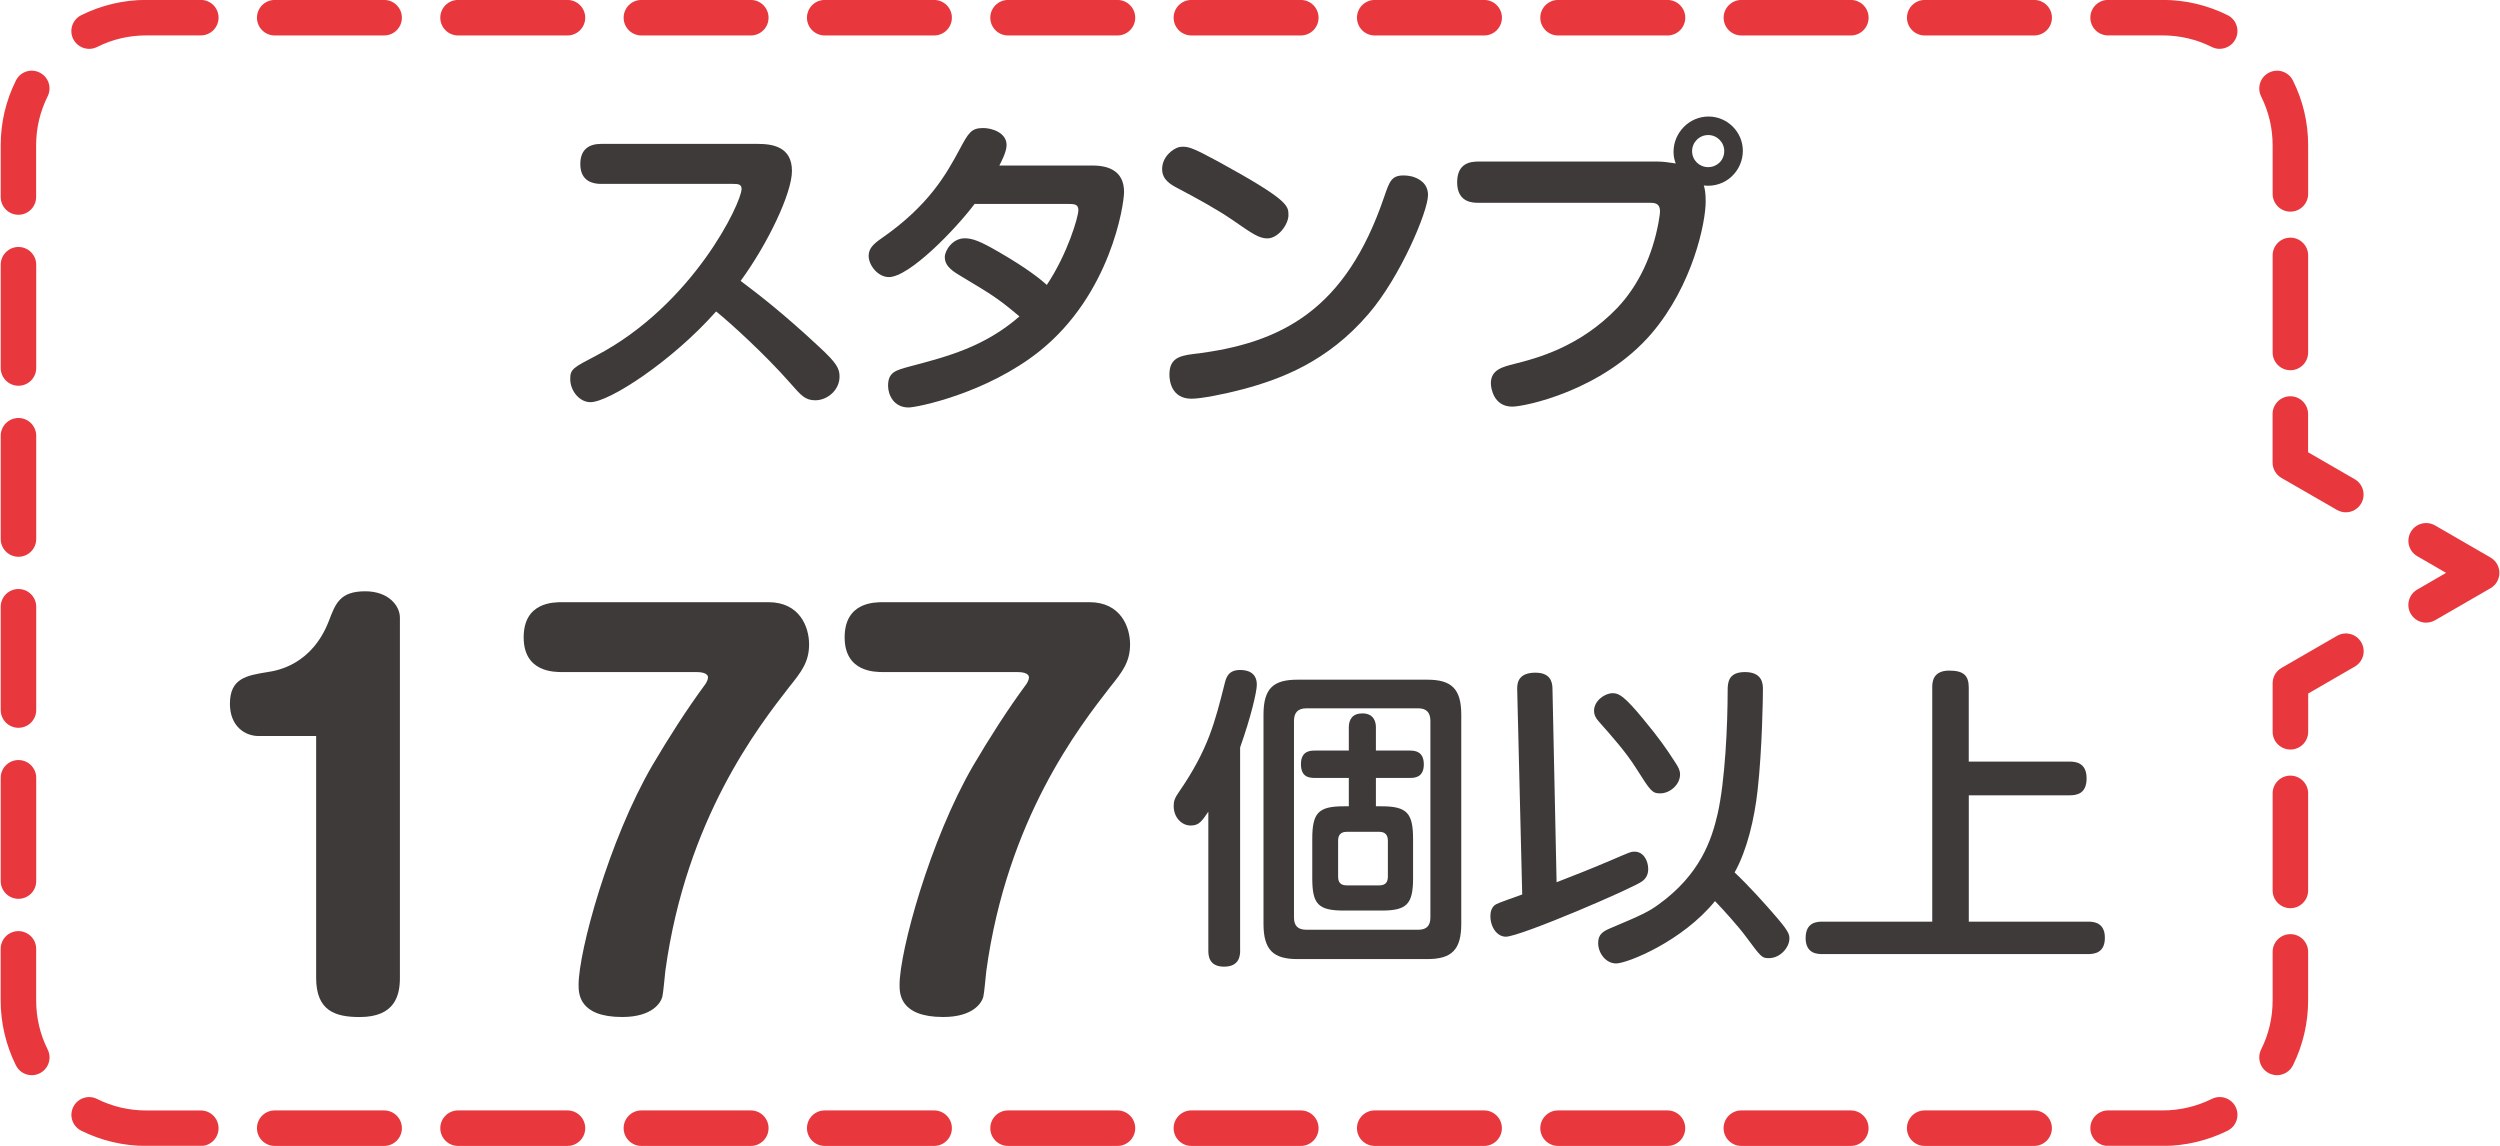
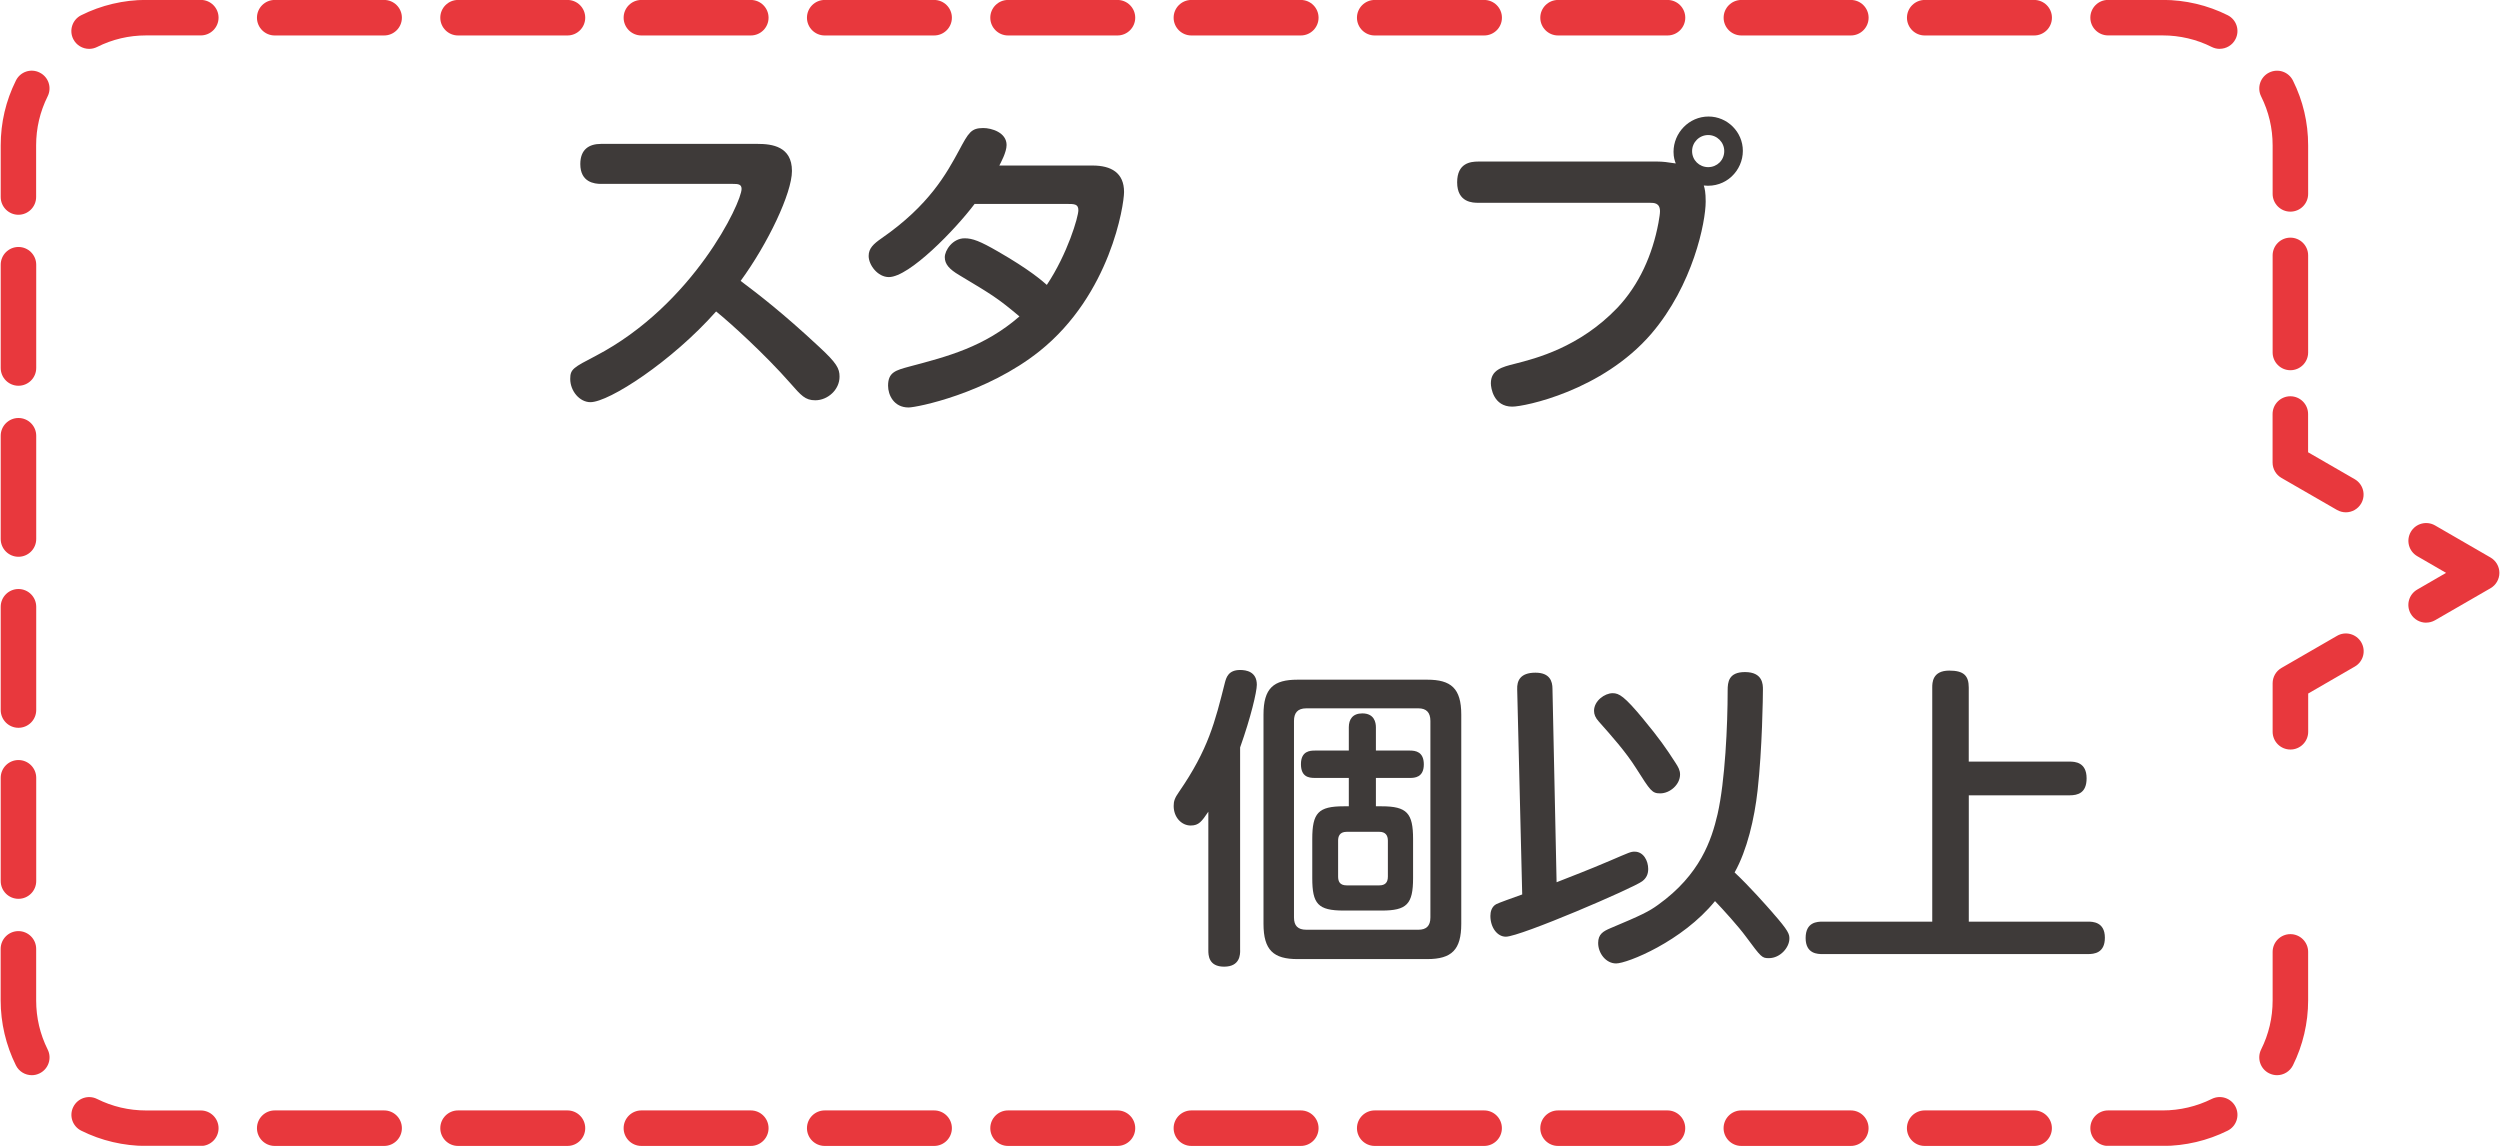
<svg xmlns="http://www.w3.org/2000/svg" id="_レイヤー_2" version="1.1" viewBox="0 0 52.8 24.2">
  <defs>
    <style>
      .st0 {
        fill: #3e3a39;
      }

      .st1 {
        fill: #e8383d;
      }
    </style>
  </defs>
  <g>
    <path class="st0" d="M12.695,3.884c-.14,0-.439-.033-.439-.419,0-.312.187-.426.439-.426h3.306c.306,0,.725.054.725.572,0,.466-.505,1.53-1.084,2.322.372.28.871.659,1.663,1.397.366.339.426.452.426.625,0,.28-.253.499-.512.499-.213,0-.299-.1-.532-.366-.526-.599-1.271-1.277-1.563-1.51-.938,1.058-2.262,1.916-2.655,1.916-.226,0-.426-.233-.426-.492,0-.207.067-.24.539-.486,2.062-1.078,3.08-3.24,3.08-3.526,0-.1-.073-.106-.186-.106h-2.781Z" />
    <path class="st0" d="M20.582,4.309c-.406.539-1.377,1.543-1.81,1.543-.233,0-.426-.253-.426-.446,0-.16.1-.253.272-.373,1.011-.699,1.377-1.377,1.637-1.856.2-.373.253-.473.512-.473.173,0,.492.093.492.359,0,.153-.126.379-.153.433h1.969c.393,0,.665.153.665.559,0,.273-.286,2.162-1.783,3.36-1.125.898-2.595,1.191-2.768,1.191-.312,0-.433-.266-.433-.459,0-.286.16-.326.453-.406.805-.213,1.577-.412,2.322-1.058-.459-.386-.572-.453-1.271-.872-.213-.126-.306-.233-.306-.379s.166-.399.419-.399c.167,0,.326.06.705.279.659.379.925.612,1.031.705.439-.658.666-1.437.666-1.577,0-.133-.086-.133-.246-.133h-1.949Z" />
-     <path class="st0" d="M24.99,3.099c.126,0,.246.046.739.313,1.483.812,1.483.931,1.483,1.131s-.219.492-.446.492c-.173,0-.319-.1-.712-.373-.346-.24-.765-.466-1.177-.685-.153-.08-.333-.18-.333-.406,0-.252.213-.426.359-.465.04-.007.073-.007.086-.007ZM30.159,4.123c0,.339-.585,1.73-1.257,2.508-.865,1.011-1.856,1.377-2.654,1.59-.399.106-.885.2-1.084.2-.419,0-.466-.373-.466-.505,0-.333.186-.399.499-.439,1.883-.219,3.226-.944,4.032-3.306.119-.346.159-.466.419-.466.046,0,.106.007.166.02.146.04.346.14.346.399Z" />
    <path class="st0" d="M31.221,4.283c-.106,0-.446,0-.446-.432,0-.406.279-.439.446-.439h3.785c.1,0,.22.013.386.04-.02-.053-.047-.126-.047-.246,0-.399.326-.745.739-.745.398,0,.725.326.725.725,0,.413-.353.785-.825.732.021.066.04.146.04.339,0,.433-.266,1.763-1.15,2.794-1.038,1.204-2.675,1.537-2.935,1.537-.398,0-.452-.399-.452-.492,0-.286.239-.346.506-.413.445-.113,1.363-.346,2.162-1.178.466-.492.745-1.125.871-1.796.021-.126.033-.193.033-.246,0-.18-.126-.18-.219-.18h-3.619ZM36.077,2.852c-.187,0-.34.153-.34.339,0,.193.153.339.34.339s.339-.146.339-.339c0-.187-.152-.339-.339-.339Z" />
  </g>
  <g>
-     <path class="st0" d="M5.463,15.545c-.293,0-.607-.209-.607-.681,0-.544.356-.597.795-.67.209-.031.942-.157,1.298-1.088.136-.356.23-.618.764-.618.502,0,.733.314.733.555v7.61c0,.356-.094.827-.848.827-.513,0-.921-.126-.921-.827v-5.108h-1.214Z" />
-     <path class="st0" d="M16.23,12.718c.659,0,.858.523.858.89s-.157.576-.419.9c-.649.837-2.177,2.785-2.617,5.998-.011.083-.042.46-.063.544-.031.125-.209.429-.848.429-.921,0-.921-.502-.921-.681,0-.701.639-3.057,1.56-4.637.346-.586.712-1.162,1.12-1.716.021-.032.053-.094.053-.136,0-.104-.168-.115-.241-.115h-2.836c-.178,0-.816,0-.816-.733,0-.743.628-.743.816-.743h4.354Z" />
-     <path class="st0" d="M23.009,12.718c.659,0,.858.523.858.89s-.157.576-.419.9c-.649.837-2.177,2.785-2.617,5.998-.011.083-.042.46-.063.544-.031.125-.209.429-.848.429-.921,0-.921-.502-.921-.681,0-.701.639-3.057,1.56-4.637.346-.586.712-1.162,1.12-1.716.021-.032.053-.094.053-.136,0-.104-.168-.115-.241-.115h-2.836c-.178,0-.816,0-.816-.733,0-.743.628-.743.816-.743h4.354Z" />
-   </g>
+     </g>
  <g>
    <path class="st0" d="M26.192,20.07c0,.086,0,.346-.339.346-.333,0-.333-.252-.333-.346v-2.927c-.14.206-.199.292-.373.292-.193,0-.359-.173-.359-.412,0-.1.02-.167.113-.299.619-.898.758-1.47.971-2.315.027-.093.067-.259.319-.259.126,0,.353.033.353.312,0,.146-.126.686-.353,1.324v4.284ZM30.862,19.511c0,.545-.199.745-.718.745h-2.741c-.505,0-.718-.187-.718-.745v-4.418c0-.559.213-.738.718-.738h2.741c.499,0,.718.18.718.738v4.418ZM30.21,15.226c0-.18-.087-.266-.253-.266h-2.368c-.187,0-.26.1-.26.266v4.151c0,.173.08.259.26.259h2.368c.166,0,.253-.08.253-.259v-4.151ZM28.487,17.029v-.599h-.718c-.134,0-.293-.026-.293-.292,0-.28.199-.286.293-.286h.718v-.492c0-.167.08-.293.286-.293.253,0,.286.193.286.293v.492h.719c.12,0,.293.026.293.292,0,.28-.2.286-.293.286h-.719v.599h.12c.539,0,.665.146.665.692v.825c0,.552-.133.685-.665.685h-.799c-.545,0-.665-.14-.665-.685v-.825c0-.552.126-.692.665-.692h.106ZM29.312,17.754c0-.113-.053-.186-.18-.186h-.691c-.16,0-.18.113-.18.186v.759c0,.1.033.186.18.186h.691c.127,0,.18-.066.18-.186v-.759Z" />
    <path class="st0" d="M32.875,18.633c.353-.14.639-.246,1.124-.453.419-.179.439-.193.525-.193.187,0,.286.193.286.366,0,.113-.04.193-.126.259-.18.14-2.575,1.171-2.881,1.171-.18,0-.326-.193-.326-.439,0-.086.026-.193.12-.246.046-.027.365-.14.552-.207l-.106-4.331c-.007-.179.06-.353.386-.353.307,0,.359.187.359.339l.087,4.085ZM34.711,15.193c.326.393.479.612.672.912.066.1.1.166.1.252,0,.213-.213.399-.419.399-.173,0-.206-.053-.506-.526-.226-.359-.532-.698-.791-.991-.073-.08-.101-.153-.101-.226,0-.213.227-.373.393-.373.134,0,.246.06.652.552ZM37.439,19.278c.34.386.353.452.353.545,0,.186-.192.413-.433.413-.146,0-.159-.014-.479-.446-.166-.227-.492-.585-.659-.759-.691.852-1.855,1.317-2.089,1.317-.213,0-.379-.213-.379-.432,0-.187.106-.247.26-.313.665-.279.812-.353,1.004-.492.892-.639,1.131-1.371,1.258-1.916.159-.699.213-1.876.213-2.615,0-.173.02-.386.366-.386.379,0,.379.266.379.366,0,.133-.014,1.258-.113,2.136-.066.592-.22,1.257-.485,1.73.312.292.658.685.805.852Z" />
    <path class="st0" d="M43.71,16.085c.113,0,.359.013.359.353,0,.312-.187.359-.359.359h-2.129v2.668h2.515c.093,0,.359,0,.359.339,0,.326-.227.346-.359.346h-5.602c-.1,0-.359,0-.359-.339s.246-.346.359-.346h2.315v-4.943c0-.1,0-.359.359-.359.306,0,.412.106.412.359v1.563h2.129Z" />
  </g>
  <path class="st1" d="M48.373,7.819c-.207,0-.375-.168-.375-.375v-2.05c0-.207.168-.375.375-.375s.375.168.375.375v2.05c0,.207-.168.375-.375.375Z" />
  <path class="st1" d="M42.961.749h-2.311c-.207,0-.375-.168-.375-.375S40.444-.001,40.651-.001h2.311c.207,0,.375.168.375.375s-.168.375-.375.375ZM39.089.749h-2.311c-.207,0-.375-.168-.375-.375S36.572-.001,36.779-.001h2.311c.207,0,.375.168.375.375s-.168.375-.375.375ZM35.217.749h-2.311c-.207,0-.375-.168-.375-.375S32.7-.001,32.907-.001h2.311c.207,0,.375.168.375.375s-.168.375-.375.375ZM31.345.749h-2.311c-.207,0-.375-.168-.375-.375S28.827-.001,29.035-.001h2.311c.207,0,.375.168.375.375s-.168.375-.375.375ZM27.473.749h-2.311c-.207,0-.375-.168-.375-.375S24.955-.001,25.162-.001h2.311c.208,0,.375.168.375.375s-.168.375-.375.375ZM23.601.749h-2.311c-.207,0-.375-.168-.375-.375S21.083-.001,21.29-.001h2.311c.207,0,.375.168.375.375s-.168.375-.375.375ZM19.729.749h-2.311c-.207,0-.375-.168-.375-.375S17.211-.001,17.418-.001h2.311c.207,0,.375.168.375.375s-.168.375-.375.375ZM15.857.749h-2.311c-.207,0-.375-.168-.375-.375S13.339-.001,13.546-.001h2.311c.207,0,.375.168.375.375s-.168.375-.375.375ZM11.985.749h-2.311c-.207,0-.375-.168-.375-.375S9.467-.001,9.674-.001h2.311c.207,0,.375.168.375.375s-.168.375-.375.375ZM8.113.749h-2.311c-.207,0-.375-.168-.375-.375S5.595-.001,5.802-.001h2.311c.207,0,.375.168.375.375s-.168.375-.375.375Z" />
  <path class="st1" d="M.39,18.983c-.207,0-.375-.168-.375-.375v-2.181c0-.207.168-.375.375-.375s.375.168.375.375v2.181c0,.207-.168.375-.375.375ZM.39,15.371c-.207,0-.375-.168-.375-.375v-2.181c0-.207.168-.375.375-.375s.375.168.375.375v2.181c0,.207-.168.375-.375.375ZM.39,11.759c-.207,0-.375-.168-.375-.375v-2.181c0-.207.168-.375.375-.375s.375.168.375.375v2.181c0,.207-.168.375-.375.375ZM.39,8.147c-.207,0-.375-.168-.375-.375v-2.181c0-.207.168-.375.375-.375s.375.168.375.375v2.181c0,.207-.168.375-.375.375Z" />
  <path class="st1" d="M42.961,24.202h-2.312c-.207,0-.375-.168-.375-.375s.168-.375.375-.375h2.312c.207,0,.375.168.375.375s-.168.375-.375.375ZM39.089,24.202h-2.312c-.207,0-.375-.168-.375-.375s.168-.375.375-.375h2.312c.207,0,.375.168.375.375s-.168.375-.375.375ZM35.217,24.202h-2.311c-.207,0-.375-.168-.375-.375s.168-.375.375-.375h2.311c.207,0,.375.168.375.375s-.168.375-.375.375ZM31.345,24.202h-2.311c-.207,0-.375-.168-.375-.375s.168-.375.375-.375h2.311c.207,0,.375.168.375.375s-.168.375-.375.375ZM27.473,24.202h-2.311c-.207,0-.375-.168-.375-.375s.168-.375.375-.375h2.311c.207,0,.375.168.375.375s-.168.375-.375.375ZM23.601,24.202h-2.311c-.207,0-.375-.168-.375-.375s.168-.375.375-.375h2.311c.207,0,.375.168.375.375s-.168.375-.375.375ZM19.729,24.202h-2.311c-.207,0-.375-.168-.375-.375s.168-.375.375-.375h2.311c.207,0,.375.168.375.375s-.168.375-.375.375ZM15.857,24.202h-2.311c-.207,0-.375-.168-.375-.375s.168-.375.375-.375h2.311c.207,0,.375.168.375.375s-.168.375-.375.375ZM11.985,24.202h-2.311c-.207,0-.375-.168-.375-.375s.168-.375.375-.375h2.311c.207,0,.375.168.375.375s-.168.375-.375.375ZM8.113,24.202h-2.311c-.207,0-.375-.168-.375-.375s.168-.375.375-.375h2.311c.207,0,.375.168.375.375s-.168.375-.375.375Z" />
-   <path class="st1" d="M48.373,19.181c-.207,0-.375-.168-.375-.375v-2.05c0-.207.168-.375.375-.375s.375.168.375.375v2.05c0,.207-.168.375-.375.375Z" />
  <path class="st1" d="M45.678,24.202h-1.155c-.207,0-.375-.168-.375-.375s.168-.375.375-.375h1.155c.358,0,.716-.084,1.035-.243.186-.092.41-.017.503.168.092.186.017.411-.169.503-.422.21-.896.322-1.369.322ZM4.241,24.202h-1.155c-.474,0-.948-.111-1.37-.322-.186-.092-.261-.317-.168-.502.092-.185.317-.261.502-.168.324.161.672.243,1.036.243h1.155c.207,0,.375.168.375.375s-.168.375-.375.375ZM.672,22.708c-.138,0-.271-.076-.336-.208-.21-.422-.322-.896-.322-1.37v-1.09c0-.207.168-.375.375-.375s.375.168.375.375v1.09c0,.364.082.712.243,1.036.093.185.017.41-.168.502-.054.027-.11.04-.167.04ZM48.091,22.708c-.057,0-.113-.013-.168-.04-.185-.092-.26-.318-.168-.503.161-.323.243-.671.243-1.036v-1.025c0-.207.168-.375.375-.375s.375.168.375.375v1.025c0,.475-.111.949-.321,1.371-.066.131-.198.208-.336.208ZM48.373,15.83c-.207,0-.375-.168-.375-.375v-1.024c0-.134.071-.258.188-.325l1.172-.677c.175-.103.407-.044.512.137.104.179.043.409-.137.512l-.984.569v.808c0,.207-.168.375-.375.375ZM51.24,13.151c-.129,0-.255-.067-.325-.188-.104-.179-.042-.409.138-.512l.608-.352-.608-.352c-.18-.104-.241-.333-.137-.513.104-.181.335-.239.512-.137l1.171.677c.116.067.188.191.188.325s-.071.258-.188.325l-1.171.676c-.06.034-.124.05-.188.05ZM49.545,10.82c-.063,0-.128-.016-.188-.05l-1.172-.676c-.116-.067-.188-.19-.188-.325v-1.025c0-.207.168-.375.375-.375s.375.168.375.375v.808l.984.568c.18.104.241.333.138.512-.069.12-.196.188-.325.188ZM.39,4.536c-.207,0-.375-.168-.375-.375v-1.091C.015,2.589.123,2.129.336,1.701c.092-.186.316-.262.502-.168.186.092.261.317.168.502-.161.324-.243.672-.243,1.035v1.091c0,.207-.168.375-.375.375ZM48.373,4.47c-.207,0-.375-.168-.375-.375v-1.025c0-.364-.082-.711-.243-1.034-.092-.185-.017-.411.168-.503.188-.093.41-.018.504.168.213.428.321.888.321,1.369v1.025c0,.207-.168.375-.375.375ZM46.88,1.032c-.057,0-.114-.013-.168-.04-.317-.16-.676-.244-1.034-.244h-1.155c-.207,0-.375-.168-.375-.375S44.316-.002,44.523-.002h1.155c.475,0,.949.112,1.37.323.186.093.26.318.167.503-.065.131-.198.207-.335.207ZM1.883,1.032c-.138,0-.27-.076-.336-.207-.093-.185-.018-.411.167-.503C2.137.11,2.611-.002,3.086-.002h1.155c.207,0,.375.168.375.375s-.168.375-.375.375h-1.155c-.364,0-.712.082-1.035.244-.054.027-.111.04-.167.04Z" />
</svg>